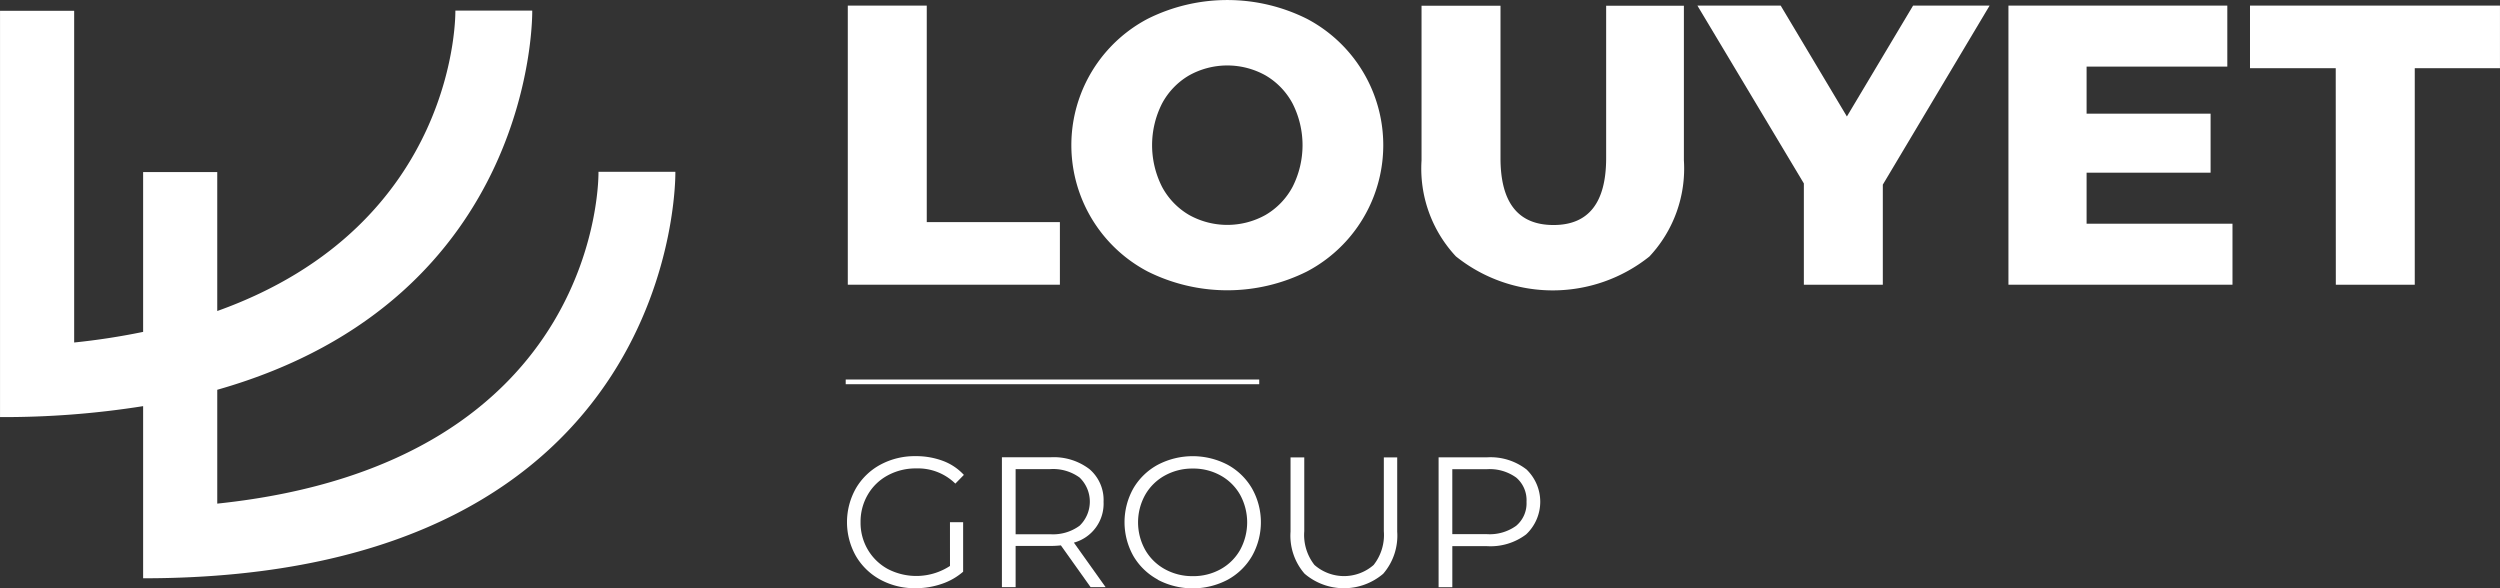
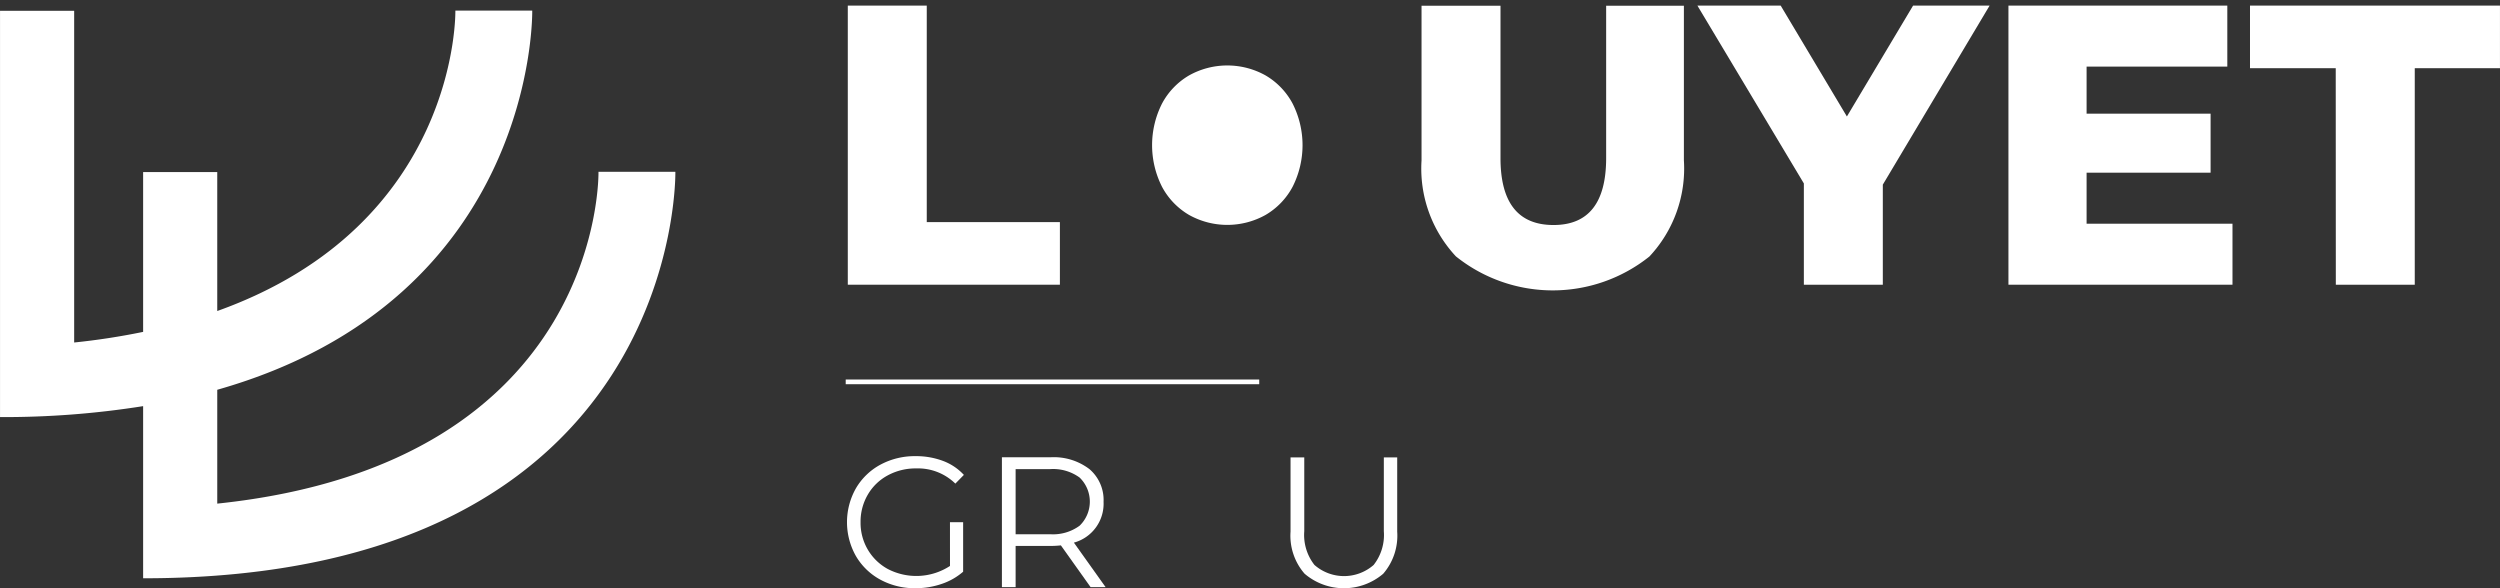
<svg xmlns="http://www.w3.org/2000/svg" width="111.07" height="26.133" viewBox="0 0 111.07 26.133">
  <rect x="0" y="0" width="111.07" height="26.133" fill="#333333" stroke="none" />
  <g id="Group_1204" data-name="Group 1204" transform="translate(-1713.929 -10827.44)">
    <path id="Path_54614" data-name="Path 54614" d="M2042.581,366.58h.585v2.2a2.8,2.8,0,0,1-.956.543,3.544,3.544,0,0,1-1.162.19,3.193,3.193,0,0,1-1.558-.379,2.8,2.8,0,0,1-1.088-1.051,3.055,3.055,0,0,1,0-3.007,2.8,2.8,0,0,1,1.088-1.051,3.211,3.211,0,0,1,1.566-.379,3.388,3.388,0,0,1,1.212.21,2.4,2.4,0,0,1,.931.623l-.379.387a2.37,2.37,0,0,0-1.738-.675,2.589,2.589,0,0,0-1.265.309,2.265,2.265,0,0,0-.886.856,2.373,2.373,0,0,0-.322,1.224,2.345,2.345,0,0,0,.322,1.219,2.311,2.311,0,0,0,.882.857,2.741,2.741,0,0,0,2.769-.132Z" transform="translate(-286.447 10484.06)" fill="#fff" />
    <path id="Path_54615" data-name="Path 54615" d="M2050.367,369.476l-1.319-1.854a4.17,4.17,0,0,1-.461.025h-1.55v1.83h-.609v-5.769h2.159a2.608,2.608,0,0,1,1.731.527,1.8,1.8,0,0,1,.626,1.451,1.792,1.792,0,0,1-1.318,1.814l1.409,1.978Zm-.487-2.728a1.487,1.487,0,0,0,0-2.139,2,2,0,0,0-1.31-.375h-1.533v2.893h1.533a1.992,1.992,0,0,0,1.31-.379" transform="translate(-287.986 10484.048)" fill="#fff" />
-     <path id="Path_54616" data-name="Path 54616" d="M2054.573,369.13a2.8,2.8,0,0,1-1.088-1.051,3.069,3.069,0,0,1,0-3,2.8,2.8,0,0,1,1.088-1.051,3.346,3.346,0,0,1,3.1,0,2.806,2.806,0,0,1,1.083,1.051,3.055,3.055,0,0,1,0,3.008,2.8,2.8,0,0,1-1.083,1.051,3.339,3.339,0,0,1-3.1,0m2.79-.47a2.243,2.243,0,0,0,.866-.857,2.551,2.551,0,0,0,0-2.448,2.242,2.242,0,0,0-.866-.857,2.487,2.487,0,0,0-1.237-.309,2.513,2.513,0,0,0-1.24.309,2.257,2.257,0,0,0-.873.857,2.513,2.513,0,0,0,0,2.448,2.257,2.257,0,0,0,.873.857,2.514,2.514,0,0,0,1.24.309,2.488,2.488,0,0,0,1.237-.309" transform="translate(-289.204 10484.06)" fill="#fff" />
    <path id="Path_54617" data-name="Path 54617" d="M2062.745,368.882a2.572,2.572,0,0,1-.626-1.871v-3.3h.61v3.28a2.157,2.157,0,0,0,.453,1.5,1.995,1.995,0,0,0,2.629,0,2.155,2.155,0,0,0,.453-1.5v-3.28h.594v3.3a2.587,2.587,0,0,1-.622,1.871,2.689,2.689,0,0,1-3.49,0" transform="translate(-290.854 10484.049)" fill="#fff" />
-     <path id="Path_54618" data-name="Path 54618" d="M2074.056,364.234a1.99,1.99,0,0,1,0,2.9,2.618,2.618,0,0,1-1.73.523h-1.549v1.822h-.61v-5.769h2.159a2.606,2.606,0,0,1,1.73.527m-.437,2.51a1.3,1.3,0,0,0,.454-1.059,1.318,1.318,0,0,0-.454-1.075,2.008,2.008,0,0,0-1.311-.375h-1.532v2.885h1.532a2.009,2.009,0,0,0,1.311-.375" transform="translate(-292.324 10484.048)" fill="#fff" />
    <path id="Path_54619" data-name="Path 54619" d="M2038.049,339.153h3.508v9.619h5.915v2.781h-9.423Z" transform="translate(-286.454 10488.536)" fill="#fff" />
-     <path id="Path_54620" data-name="Path 54620" d="M2053.608,350.913a6.341,6.341,0,0,1,0-11.23,7.916,7.916,0,0,1,7.068,0,6.341,6.341,0,0,1,0,11.23,7.915,7.915,0,0,1-7.068,0m5.234-2.515a3.18,3.18,0,0,0,1.2-1.249,4.09,4.09,0,0,0,0-3.7,3.18,3.18,0,0,0-1.2-1.249,3.486,3.486,0,0,0-3.4,0,3.18,3.18,0,0,0-1.2,1.249,4.092,4.092,0,0,0,0,3.7,3.18,3.18,0,0,0,1.2,1.249,3.486,3.486,0,0,0,3.4,0" transform="translate(-288.686 10488.591)" fill="#fff" />
+     <path id="Path_54620" data-name="Path 54620" d="M2053.608,350.913m5.234-2.515a3.18,3.18,0,0,0,1.2-1.249,4.09,4.09,0,0,0,0-3.7,3.18,3.18,0,0,0-1.2-1.249,3.486,3.486,0,0,0-3.4,0,3.18,3.18,0,0,0-1.2,1.249,4.092,4.092,0,0,0,0,3.7,3.18,3.18,0,0,0,1.2,1.249,3.486,3.486,0,0,0,3.4,0" transform="translate(-288.686 10488.591)" fill="#fff" />
    <path id="Path_54621" data-name="Path 54621" d="M2070.772,350.3a5.715,5.715,0,0,1-1.532-4.269v-6.873h3.508v6.767q0,2.976,2.356,2.976,2.338,0,2.338-2.976v-6.767h3.454v6.873a5.715,5.715,0,0,1-1.532,4.269,6.88,6.88,0,0,1-8.59,0" transform="translate(-292.155 10488.536)" fill="#fff" />
    <path id="Path_54622" data-name="Path 54622" d="M2092.475,347.107v4.447h-3.508v-4.5l-4.729-7.9h3.7l2.941,4.925,2.94-4.925h3.4Z" transform="translate(-294.896 10488.536)" fill="#fff" />
    <path id="Path_54623" data-name="Path 54623" d="M2111.1,348.843v2.71h-9.954v-12.4h9.724v2.71h-6.252v2.091h5.509v2.622h-5.509v2.267Z" transform="translate(-297.986 10488.536)" fill="#fff" />
    <path id="Path_54624" data-name="Path 54624" d="M2118.089,341.934h-3.809v-2.781h11.106v2.781H2121.6v9.619h-3.507Z" transform="translate(-300.388 10488.536)" fill="#fff" />
    <path id="Path_54625" data-name="Path 54625" d="M2021.964,346.589h-3.416s.278,12.935-16.937,14.741v-5.058c14.241-4.047,13.994-16.846,13.994-16.846h-3.415s.194,9.493-10.579,13.347V346.6h-3.293v7.1a30.832,30.832,0,0,1-3.064.472V339.436h-3.294v18.049a39.354,39.354,0,0,0,6.358-.486v7.648c23.995,0,23.646-18.058,23.646-18.058" transform="translate(-278.03 10488.485)" fill="#fff" />
    <rect id="Rectangle_835" data-name="Rectangle 835" width="18.372" height="0.209" transform="translate(1751.502 10844.301)" fill="#fff" />
  </g>
</svg>